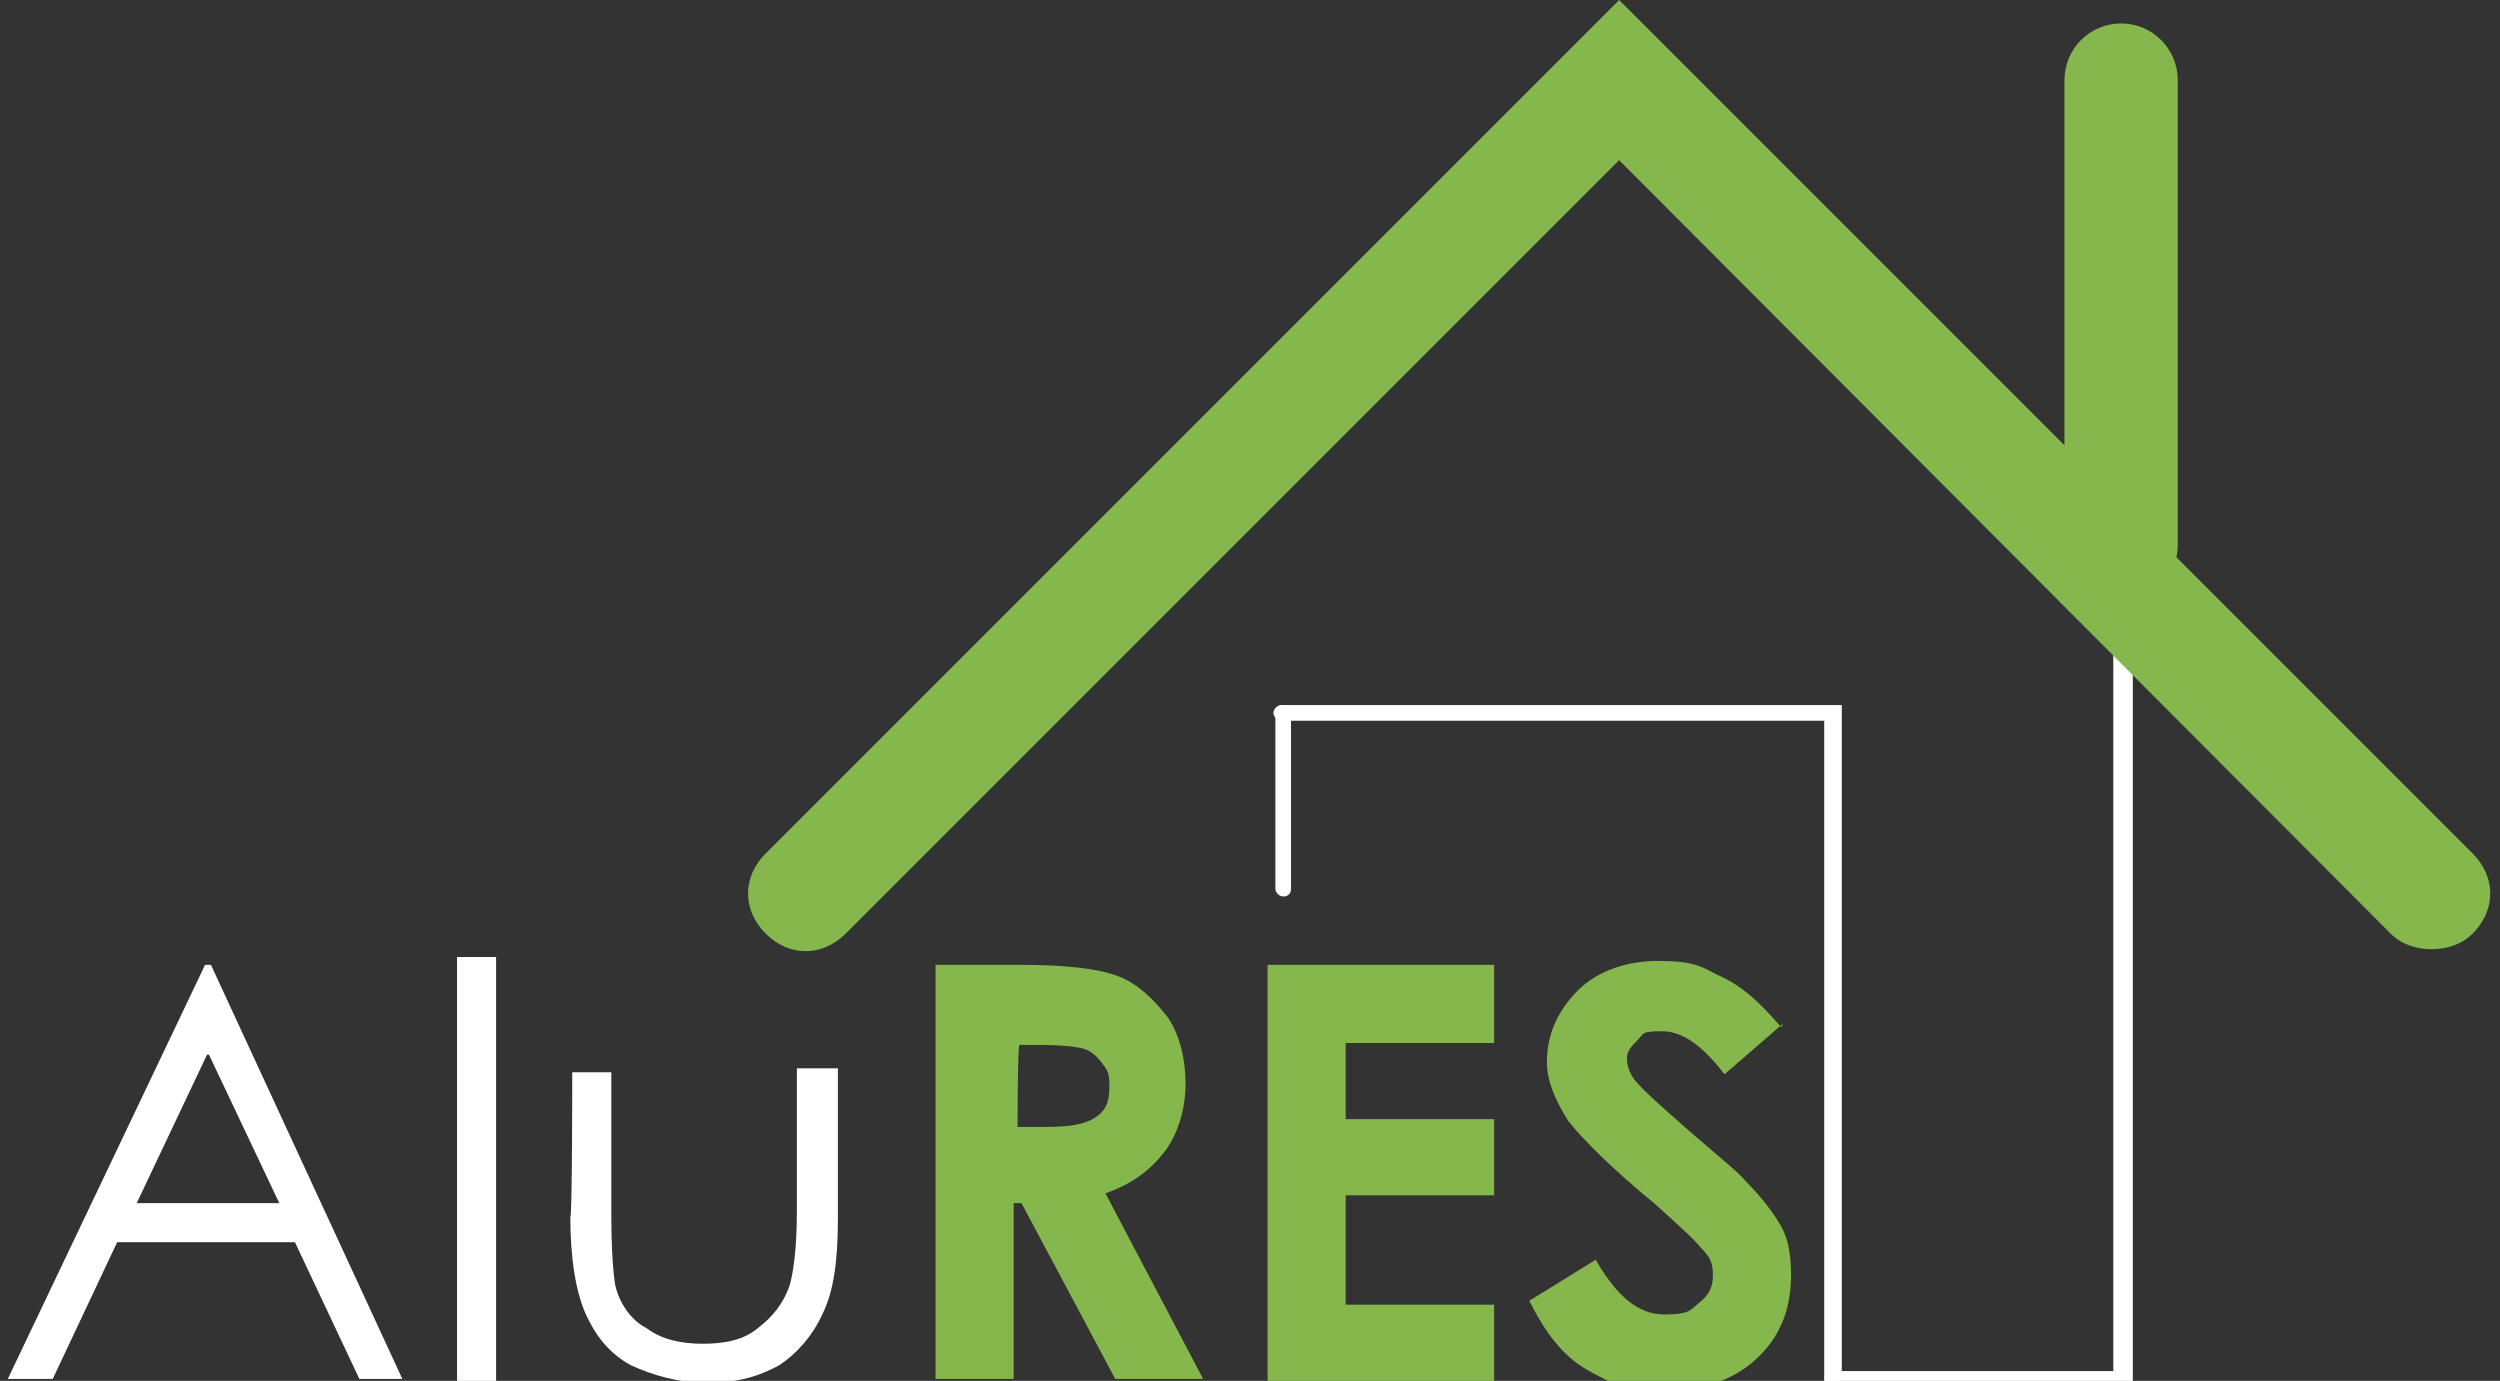
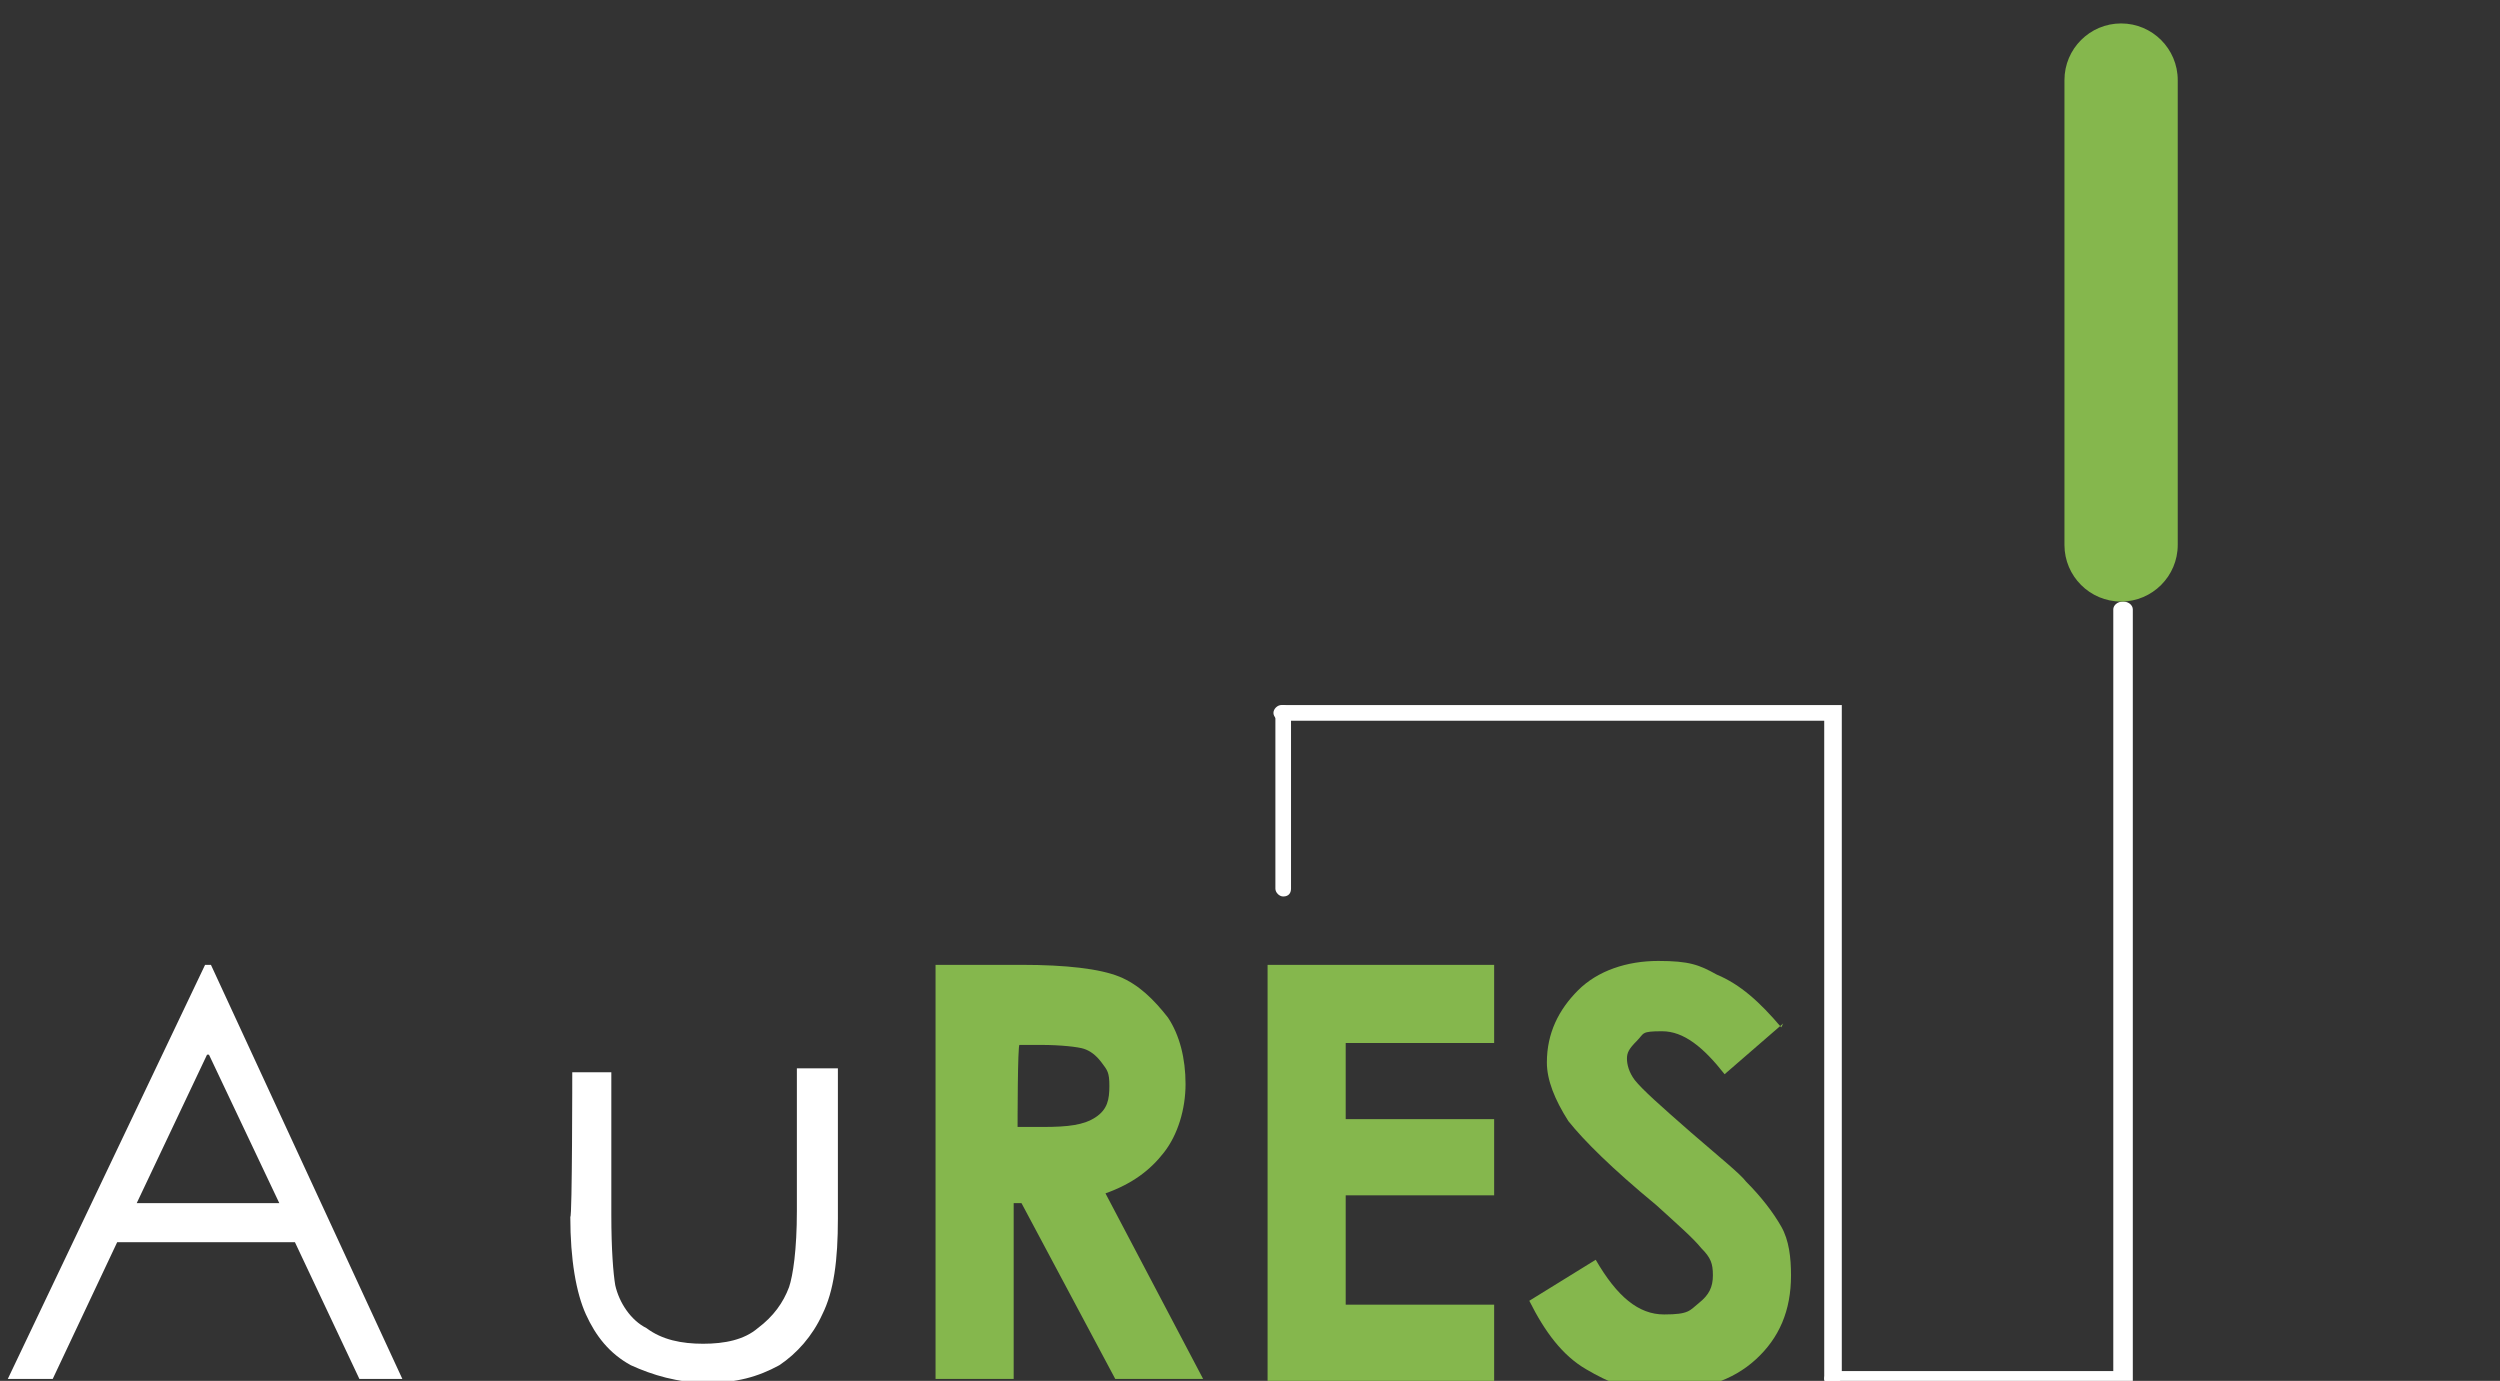
<svg xmlns="http://www.w3.org/2000/svg" id="Layer_1" data-name="Layer 1" version="1.1" viewBox="0 0 128 70.7">
  <rect x="0" y="0" width="128" height="70.7" fill="#333333" stroke="none" />
  <defs>
    <style>
      .cls-1 {
        fill: #85b74d;
      }

      .cls-1, .cls-2 {
        stroke-width: 0px;
      }

      .cls-2 {
        fill: #fff;
      }
    </style>
  </defs>
  <path class="cls-2" d="M109.1,71h-15.2c-.2,0-.5-.2-.5-.4,0-.2.2-.4.5-.4h14.3V31.2c0-.2.2-.4.5-.4s.5.2.5.4v39.8h0Z" />
  <path class="cls-2" d="M65.7,45.9c-.2,0-.4-.2-.4-.4v-9c0-.2.2-.4.4-.4s.4.2.4.4v9c0,.2-.1.4-.4.4Z" />
  <g>
    <path class="cls-2" d="M10.8,49.4l9.8,21.2h-2.2l-3.3-7H6l-3.3,7H.4l10.1-21.2c-.1,0,.4,0,.4,0ZM10.6,54l-3.6,7.6h7.3l-3.6-7.6Z" />
-     <path class="cls-2" d="M23.4,49h2v21.8h-2v-21.8Z" />
    <path class="cls-2" d="M29.3,54.9h2v7.3c0,1.8.1,3,.2,3.6.2.9.8,1.8,1.6,2.2.8.6,1.8.8,2.9.8s2.1-.2,2.8-.8c.8-.6,1.3-1.3,1.6-2.1.2-.6.4-1.9.4-3.9v-7.3h2.1v7.7c0,2.1-.2,3.7-.8,4.9-.5,1.1-1.3,2-2.2,2.6-1.1.6-2.2.9-3.7.9s-2.8-.4-3.9-.9c-1.1-.6-1.8-1.5-2.3-2.6-.5-1.1-.8-2.8-.8-5,.1.1.1-7.5.1-7.5Z" />
    <path class="cls-1" d="M48.1,49.4h4.2c2.3,0,4,.2,5,.6s1.8,1.2,2.5,2.1c.6.9.9,2.1.9,3.4s-.4,2.6-1.1,3.5-1.6,1.6-3,2.1l5,9.5h-4.5l-4.8-9h-.4v9h-4v-21.2h0ZM52.1,57.7h1.3c1.3,0,2.1-.1,2.7-.5s.7-.9.7-1.6-.1-.8-.4-1.2-.6-.6-.9-.7-1.2-.2-2.2-.2h-1.1c-.1-.1-.1,4.2-.1,4.2Z" />
    <path class="cls-1" d="M64.9,49.4h11.6v4h-7.6v3.9h7.6v3.9h-7.6v5.6h7.6v4h-11.6v-21.3Z" />
    <path class="cls-1" d="M91.3,52.4l-3,2.6c-1.1-1.4-2.1-2.2-3.2-2.2s-.9.1-1.3.5-.5.6-.5.9.1.7.4,1.1c.4.5,1.3,1.3,2.9,2.7,1.5,1.3,2.5,2.1,2.8,2.5.8.8,1.4,1.6,1.8,2.3.4.7.5,1.6.5,2.5,0,1.8-.6,3.2-1.8,4.3s-2.8,1.6-4.7,1.6-2.8-.4-4-1.1-2.1-1.9-2.9-3.5l3.4-2.1c1.1,1.9,2.2,2.8,3.5,2.8s1.3-.2,1.8-.6.7-.8.7-1.4-.1-.9-.6-1.4c-.4-.5-1.2-1.2-2.3-2.2-2.3-1.9-3.7-3.3-4.5-4.3-.7-1.1-1.1-2.1-1.1-3,0-1.5.6-2.7,1.6-3.7s2.5-1.5,4.1-1.5,2.1.2,3,.7c1.2.5,2.2,1.4,3.3,2.7Z" />
  </g>
-   <path class="cls-1" d="M124.5,48.6c-.7,0-1.5-.2-2.1-.8L82.9,8.2l-39.6,39.6c-1.2,1.2-2.9,1.2-4.1,0s-1.2-2.9,0-4.1L82.9,0l43.7,43.7c1.2,1.2,1.2,2.9,0,4.1-.6.6-1.4.8-2.1.8Z" />
  <path class="cls-2" d="M93.9,71c-.2,0-.5-.2-.5-.4v-33.7h-27.8c-.2,0-.4-.2-.4-.4s.2-.4.4-.4h28.7v34.4c0,.1-.2.4-.5.4Z" />
  <path class="cls-1" d="M108.6,30.8c-1.6,0-2.9-1.3-2.9-2.9V4.1c0-1.6,1.3-2.9,2.9-2.9s2.9,1.3,2.9,2.9v23.8c0,1.6-1.3,2.9-2.9,2.9Z" />
</svg>